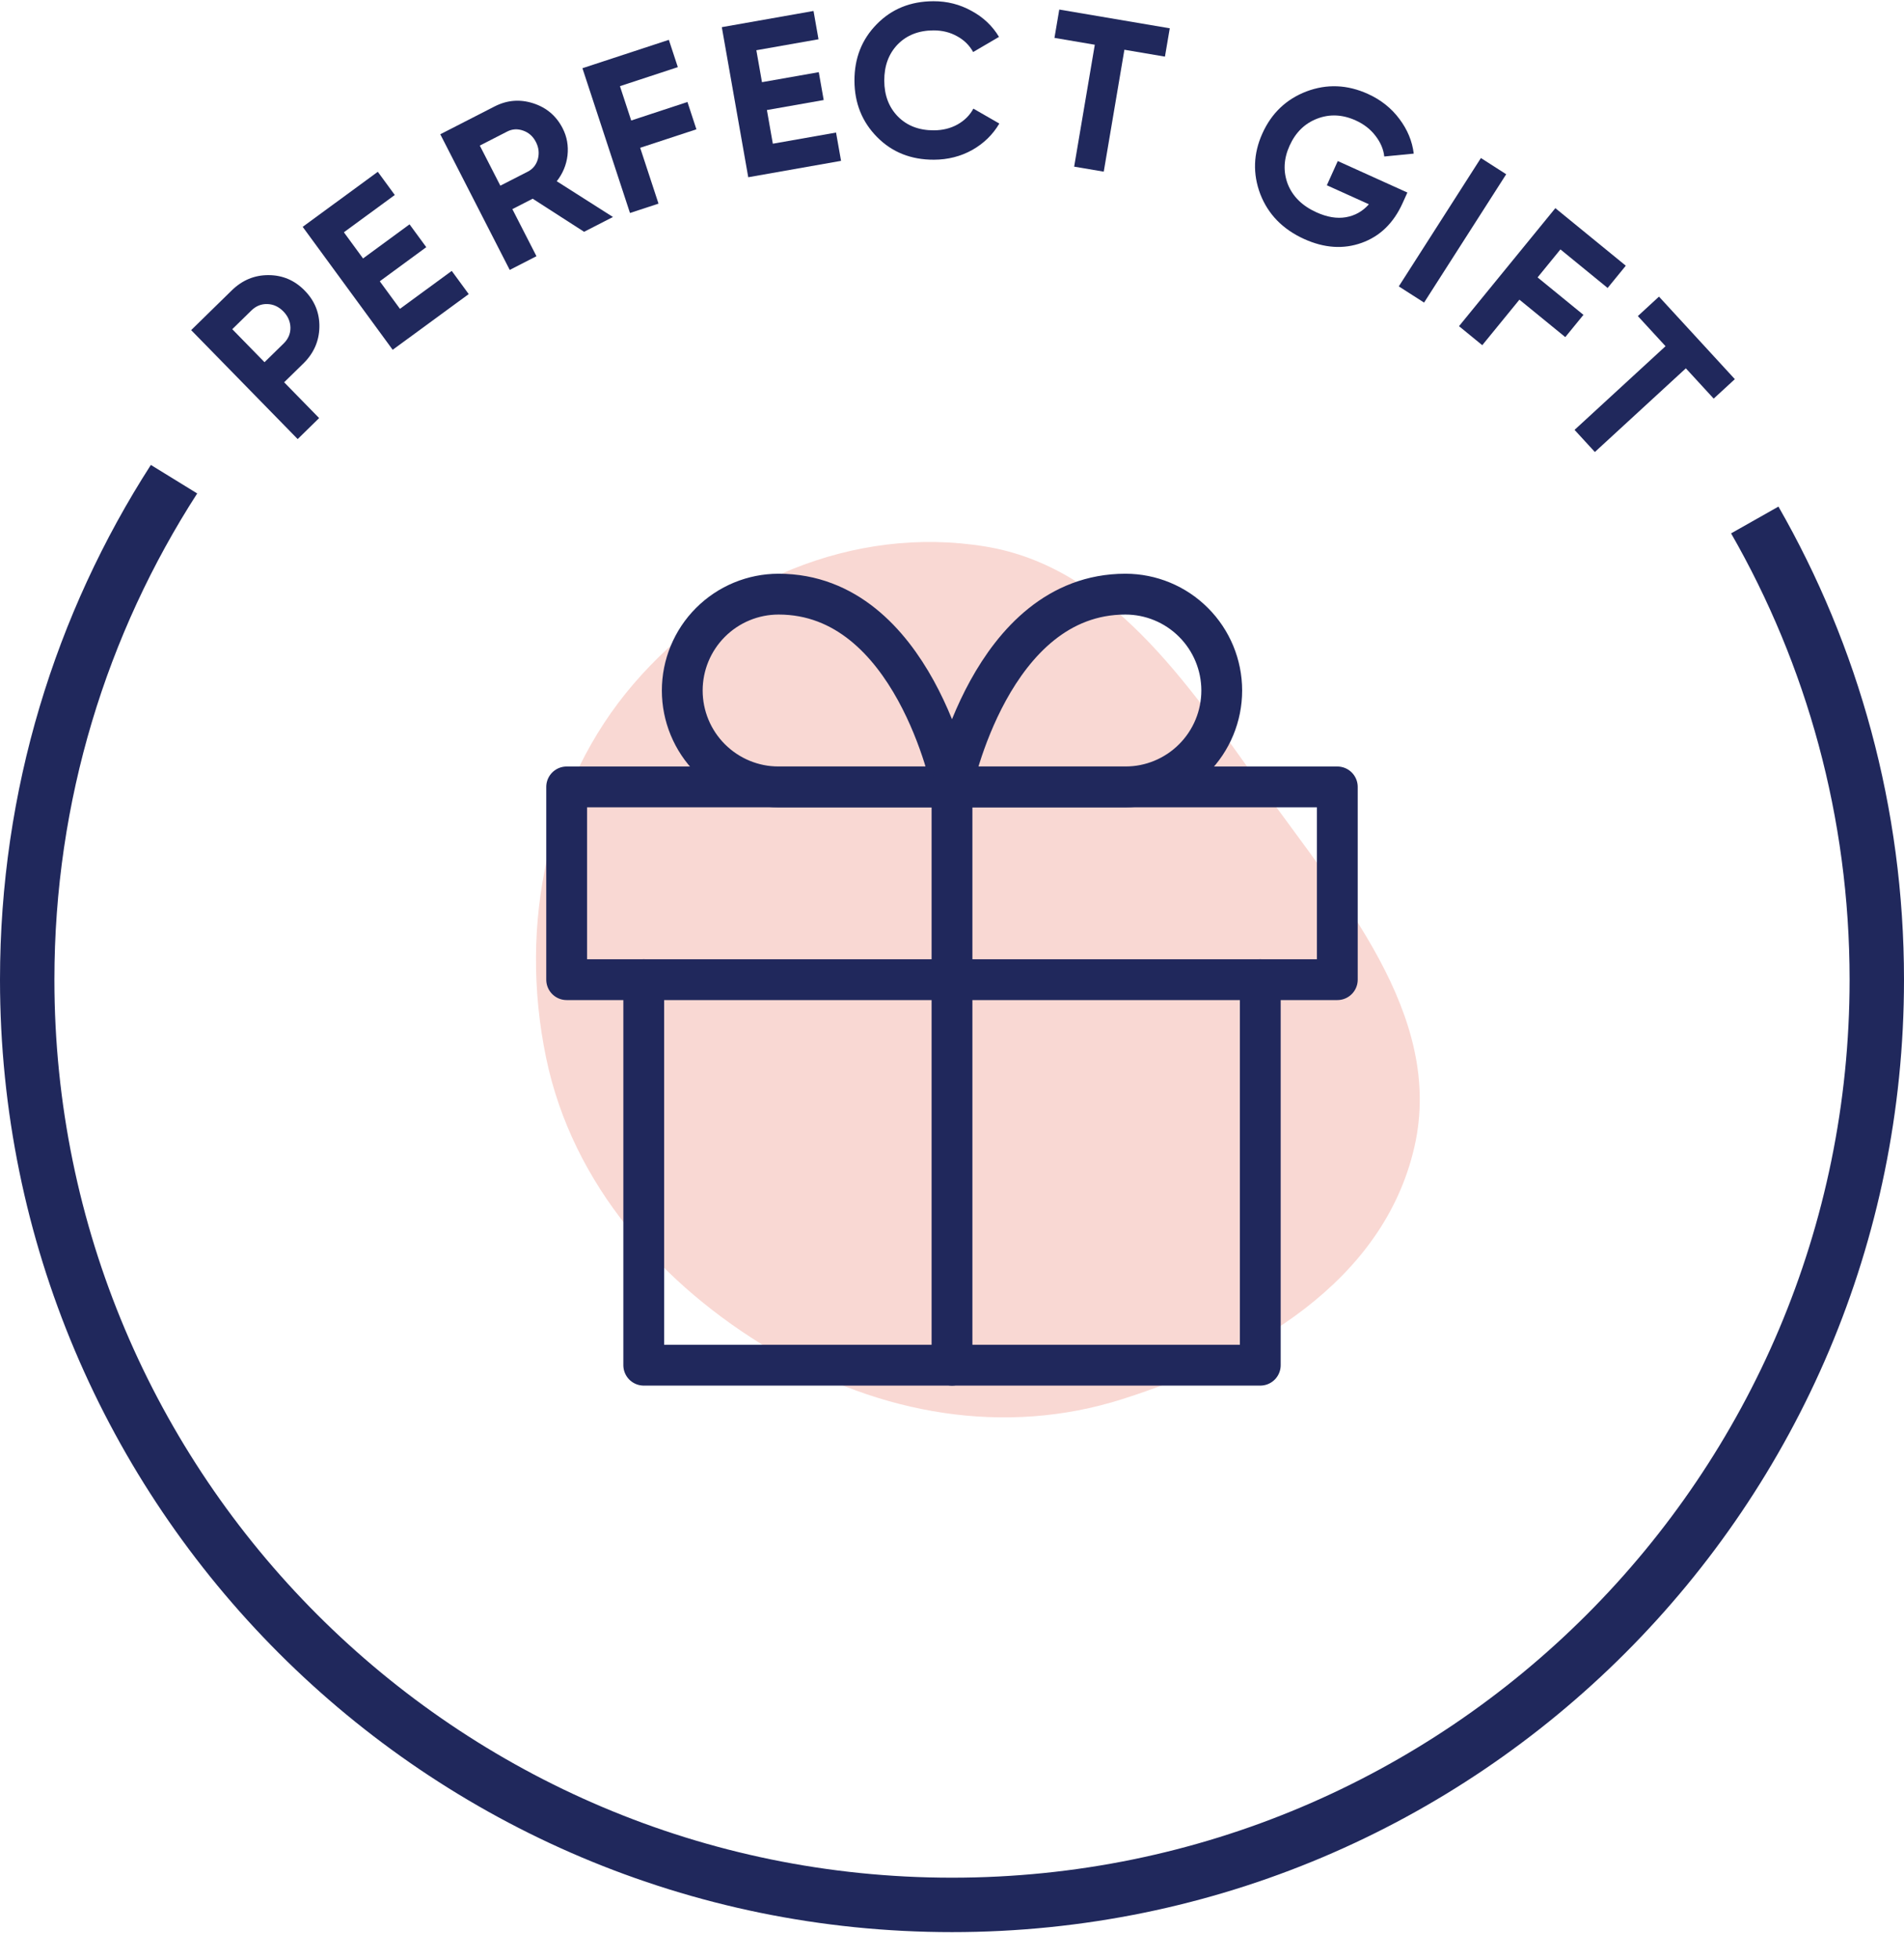
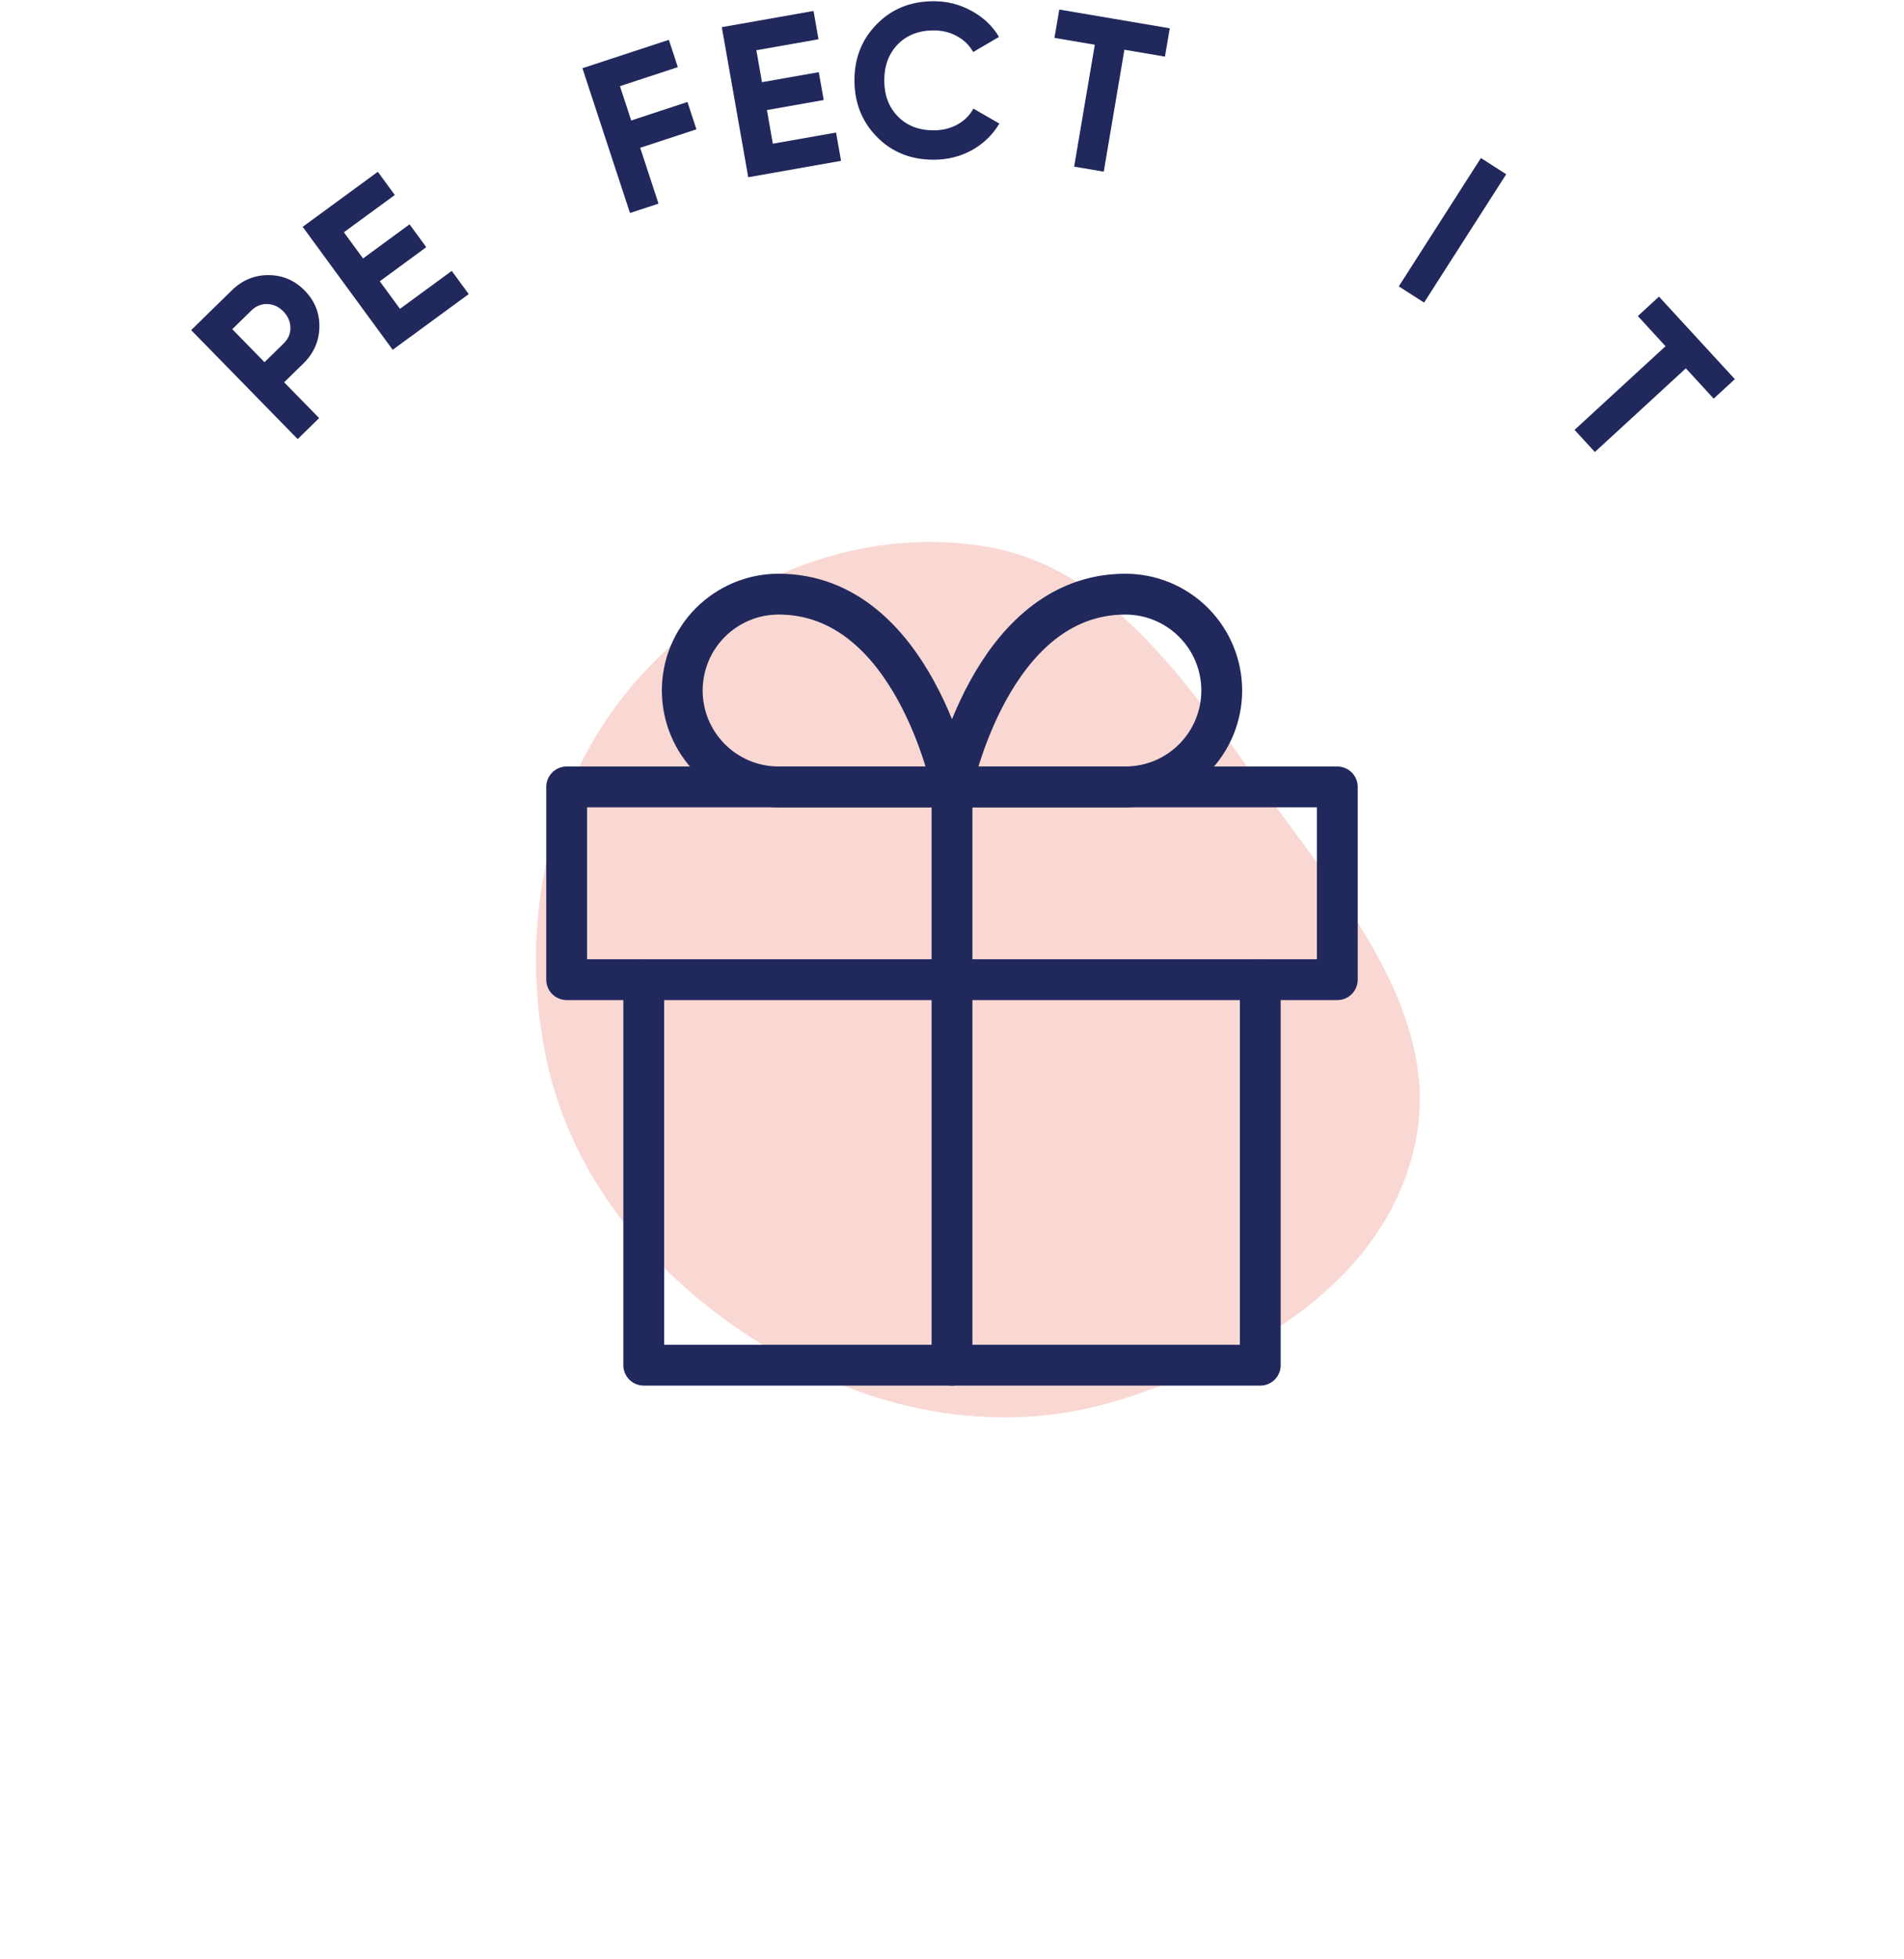
<svg xmlns="http://www.w3.org/2000/svg" width="70" height="72" viewBox="0 0 70 72" fill="none">
  <path fill-rule="evenodd" clip-rule="evenodd" d="M28.375 49.625C24.337 47.233 21.047 43.545 20.077 38.87C19.057 33.952 20.139 28.8 23.294 25.13C26.5 21.401 31.364 19.287 36.229 20.083C40.767 20.825 43.612 25.041 46.377 28.906C49.301 32.994 53.104 37.296 52.003 42.134C50.866 47.127 45.977 49.919 41.25 51.418C36.953 52.781 32.369 51.993 28.374 49.626L28.375 49.625Z" fill="#F9D8D3" />
-   <path fill-rule="evenodd" clip-rule="evenodd" d="M5.546 17.085C2.036 22.54 0 29.032 0 36C0 55.33 15.67 71 35 71C54.33 71 70 55.33 70 36C70 29.673 68.321 23.738 65.384 18.616L63.643 19.6C66.415 24.431 68 30.03 68 36C68 54.225 53.225 69 35 69C16.775 69 2 54.225 2 36C2 29.416 3.928 23.283 7.25 18.133L5.546 17.085Z" fill="#20285C" />
  <path d="M46.334 36V50.167H23.667V36" stroke="#20285C" stroke-width="1.5" stroke-linecap="round" stroke-linejoin="round" />
  <path d="M49.166 28.917H20.833V36H49.166V28.917Z" stroke="#20285C" stroke-width="1.5" stroke-linecap="round" stroke-linejoin="round" />
  <path d="M35 50.167V28.917" stroke="#20285C" stroke-width="1.5" stroke-linecap="round" stroke-linejoin="round" />
  <path d="M35 28.917H28.625C27.685 28.917 26.785 28.543 26.12 27.879C25.456 27.215 25.083 26.314 25.083 25.375C25.083 24.436 25.456 23.535 26.12 22.871C26.785 22.206 27.685 21.833 28.625 21.833C33.583 21.833 35 28.917 35 28.917Z" stroke="#20285C" stroke-width="1.5" stroke-linecap="round" stroke-linejoin="round" />
  <path d="M35 28.917H41.375C42.314 28.917 43.215 28.544 43.879 27.879C44.544 27.215 44.917 26.314 44.917 25.375C44.917 24.436 44.544 23.535 43.879 22.871C43.215 22.206 42.314 21.833 41.375 21.833C36.417 21.833 35 28.917 35 28.917Z" stroke="#20285C" stroke-width="1.5" stroke-linecap="round" stroke-linejoin="round" />
  <path d="M8.521 10.671C8.906 10.295 9.357 10.107 9.874 10.11C10.391 10.112 10.834 10.301 11.203 10.679C11.572 11.056 11.752 11.503 11.742 12.02C11.732 12.537 11.535 12.983 11.15 13.36L10.446 14.048L11.733 15.363L10.944 16.135L7.028 12.131L8.521 10.671ZM10.428 12.622C10.596 12.458 10.68 12.264 10.678 12.042C10.673 11.816 10.587 11.617 10.419 11.445C10.248 11.27 10.051 11.179 9.828 11.173C9.606 11.166 9.411 11.245 9.243 11.409L8.539 12.097L9.725 13.31L10.428 12.622Z" fill="#20285C" />
  <path d="M14.704 11.349L16.608 9.955L17.232 10.807L14.437 12.854L11.128 8.336L13.89 6.313L14.514 7.165L12.643 8.536L13.347 9.497L15.057 8.244L15.672 9.083L13.962 10.336L14.704 11.349Z" fill="#20285C" />
-   <path d="M21.474 8.518L19.584 7.302L18.837 7.685L19.723 9.415L18.74 9.919L16.187 4.934L18.181 3.913C18.641 3.677 19.116 3.638 19.604 3.796C20.092 3.953 20.453 4.26 20.686 4.715C20.844 5.024 20.903 5.356 20.864 5.712C20.822 6.063 20.69 6.379 20.469 6.66L22.535 7.974L21.474 8.518ZM17.64 5.35L18.395 6.823L19.406 6.306C19.591 6.211 19.714 6.058 19.774 5.848C19.831 5.632 19.808 5.423 19.703 5.219C19.599 5.014 19.444 4.875 19.238 4.801C19.032 4.727 18.836 4.737 18.651 4.832L17.64 5.35Z" fill="#20285C" />
  <path d="M24.92 2.467L22.792 3.166L23.206 4.428L25.274 3.748L25.603 4.752L23.536 5.431L24.21 7.483L23.161 7.827L21.413 2.507L24.59 1.464L24.92 2.467Z" fill="#20285C" />
  <path d="M28.413 5.281L30.737 4.871L30.921 5.911L27.509 6.513L26.537 0.998L29.909 0.403L30.092 1.443L27.807 1.846L28.014 3.02L30.102 2.652L30.283 3.676L28.195 4.044L28.413 5.281Z" fill="#20285C" />
  <path d="M34.337 5.869C33.494 5.872 32.797 5.595 32.246 5.037C31.694 4.479 31.417 3.789 31.414 2.968C31.411 2.141 31.683 1.45 32.23 0.893C32.778 0.331 33.473 0.048 34.315 0.045C34.822 0.043 35.289 0.162 35.717 0.4C36.149 0.633 36.487 0.952 36.728 1.356L35.778 1.912C35.639 1.662 35.441 1.468 35.184 1.33C34.928 1.187 34.639 1.116 34.319 1.117C33.775 1.119 33.336 1.292 33.001 1.634C32.672 1.977 32.508 2.42 32.51 2.964C32.512 3.503 32.679 3.942 33.011 4.282C33.348 4.622 33.789 4.791 34.333 4.789C34.653 4.788 34.941 4.718 35.196 4.578C35.457 4.433 35.654 4.238 35.786 3.992L36.74 4.54C36.501 4.947 36.169 5.27 35.743 5.512C35.318 5.748 34.849 5.867 34.337 5.869Z" fill="#20285C" />
  <path d="M43.006 1.04L42.829 2.081L41.338 1.828L40.579 6.308L39.491 6.124L40.25 1.644L38.767 1.392L38.944 0.351L43.006 1.04Z" fill="#20285C" />
-   <path d="M51.742 7.075L51.564 7.469C51.234 8.198 50.734 8.683 50.063 8.924C49.392 9.165 48.688 9.118 47.949 8.784C47.162 8.428 46.623 7.877 46.334 7.132C46.052 6.384 46.078 5.641 46.412 4.902C46.748 4.159 47.288 3.645 48.031 3.36C48.779 3.078 49.532 3.108 50.29 3.451C50.767 3.667 51.152 3.973 51.447 4.369C51.744 4.761 51.92 5.186 51.976 5.645L50.892 5.751C50.865 5.488 50.757 5.234 50.569 4.991C50.385 4.75 50.143 4.561 49.841 4.425C49.355 4.205 48.882 4.184 48.421 4.362C47.967 4.537 47.63 4.868 47.411 5.354C47.193 5.835 47.171 6.305 47.344 6.763C47.524 7.219 47.876 7.566 48.401 7.803C48.79 7.979 49.149 8.039 49.479 7.983C49.815 7.925 50.098 7.766 50.327 7.506L48.781 6.808L49.183 5.918L51.742 7.075Z" fill="#20285C" />
  <path d="M54.445 5.807L55.375 6.403L52.356 11.119L51.426 10.524L54.445 5.807Z" fill="#20285C" />
-   <path d="M59.104 10.582L57.369 9.165L56.529 10.194L58.215 11.57L57.547 12.388L55.861 11.012L54.495 12.685L53.64 11.986L57.182 7.649L59.772 9.764L59.104 10.582Z" fill="#20285C" />
  <path d="M63.781 13.933L63.003 14.648L61.98 13.535L58.635 16.61L57.888 15.797L61.233 12.722L60.215 11.615L60.992 10.9L63.781 13.933Z" fill="#20285C" />
</svg>